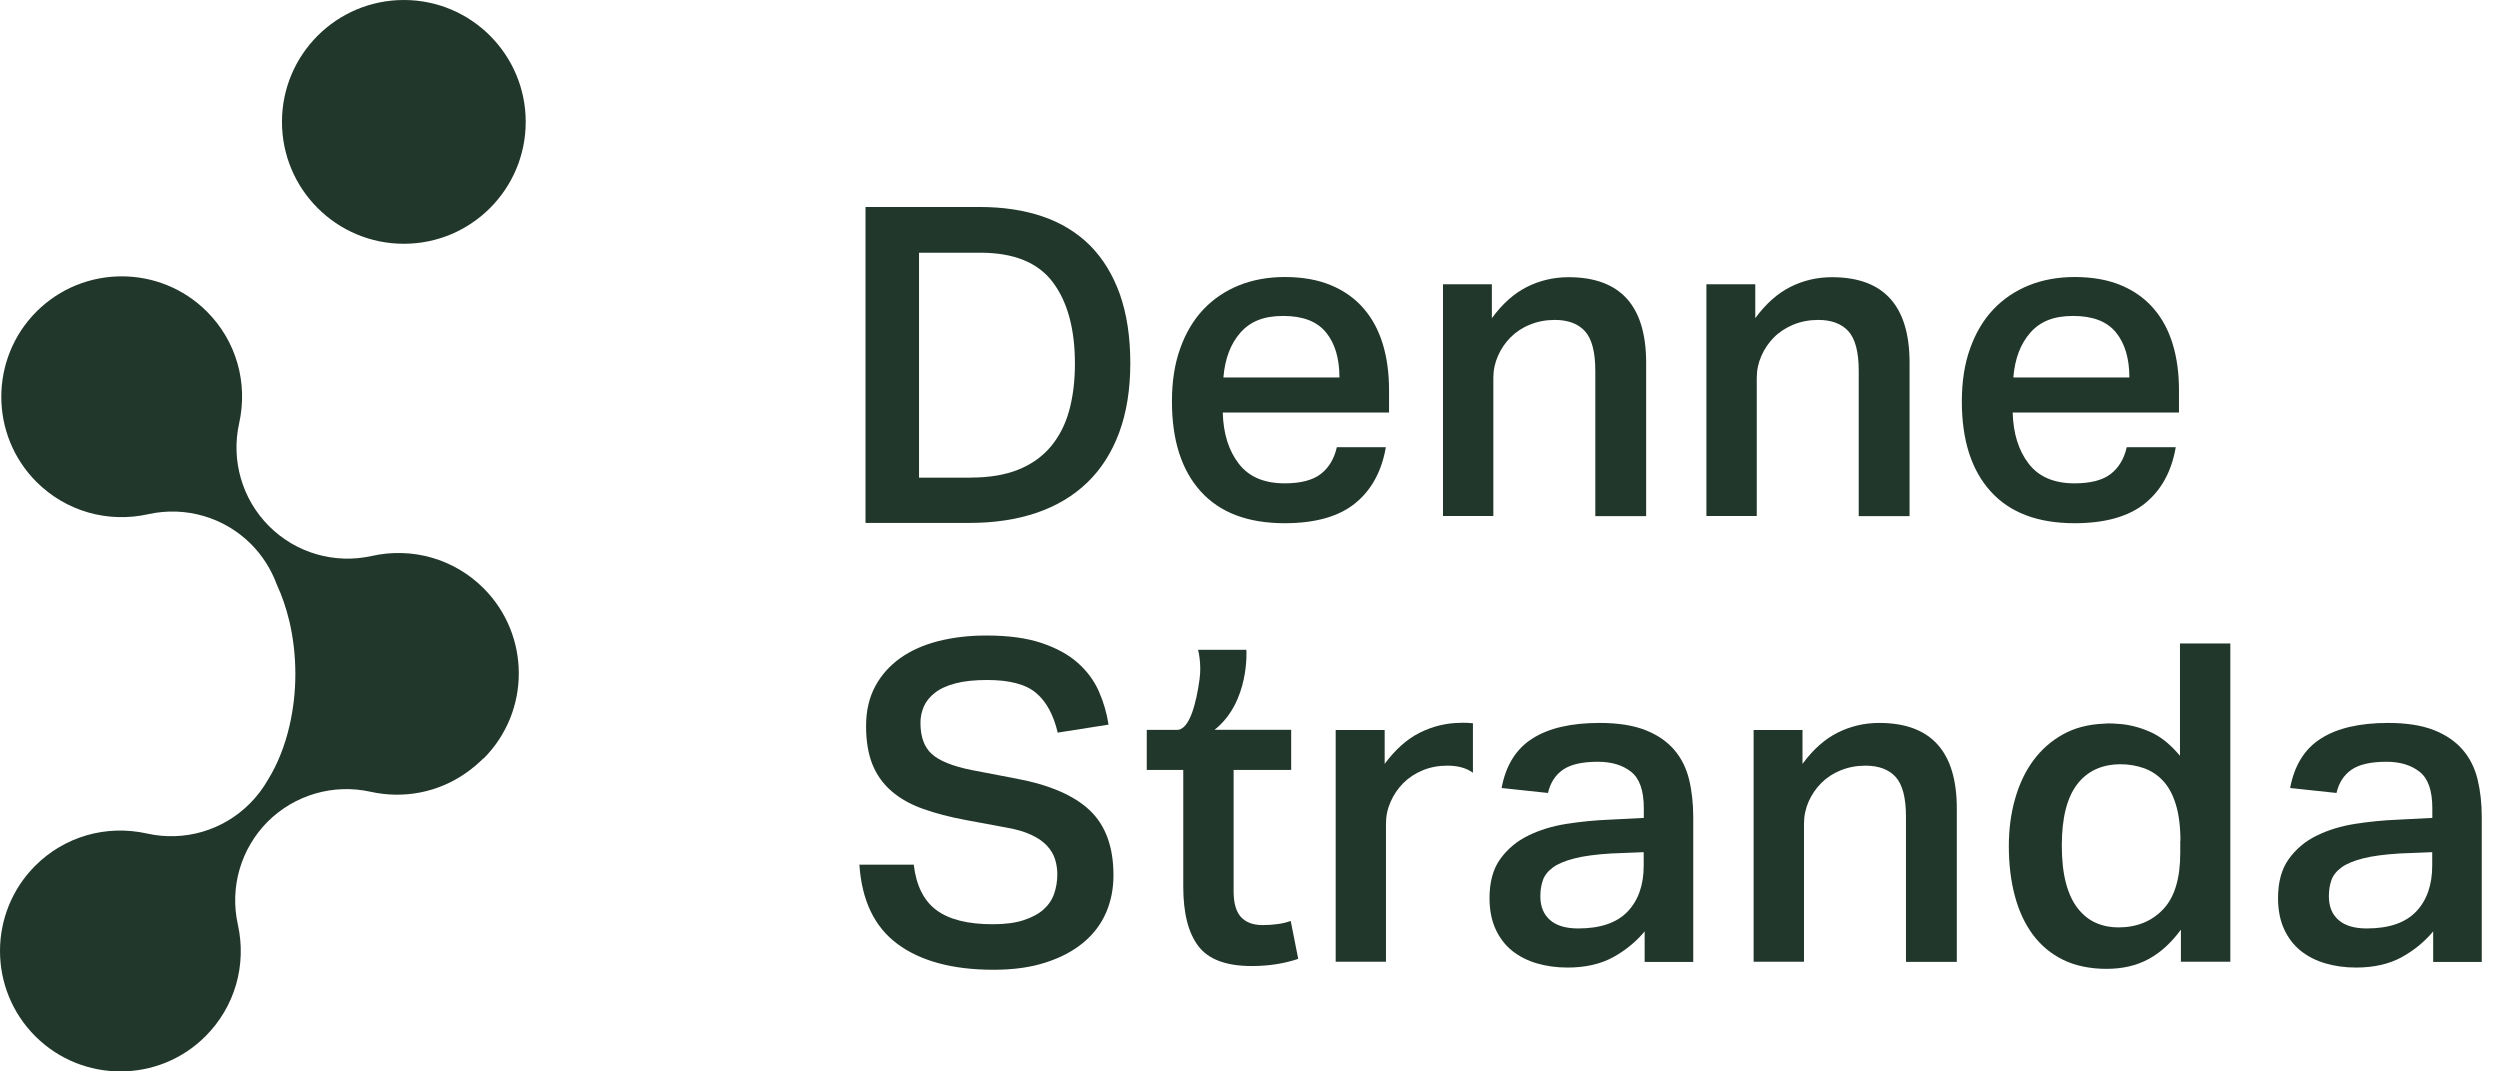
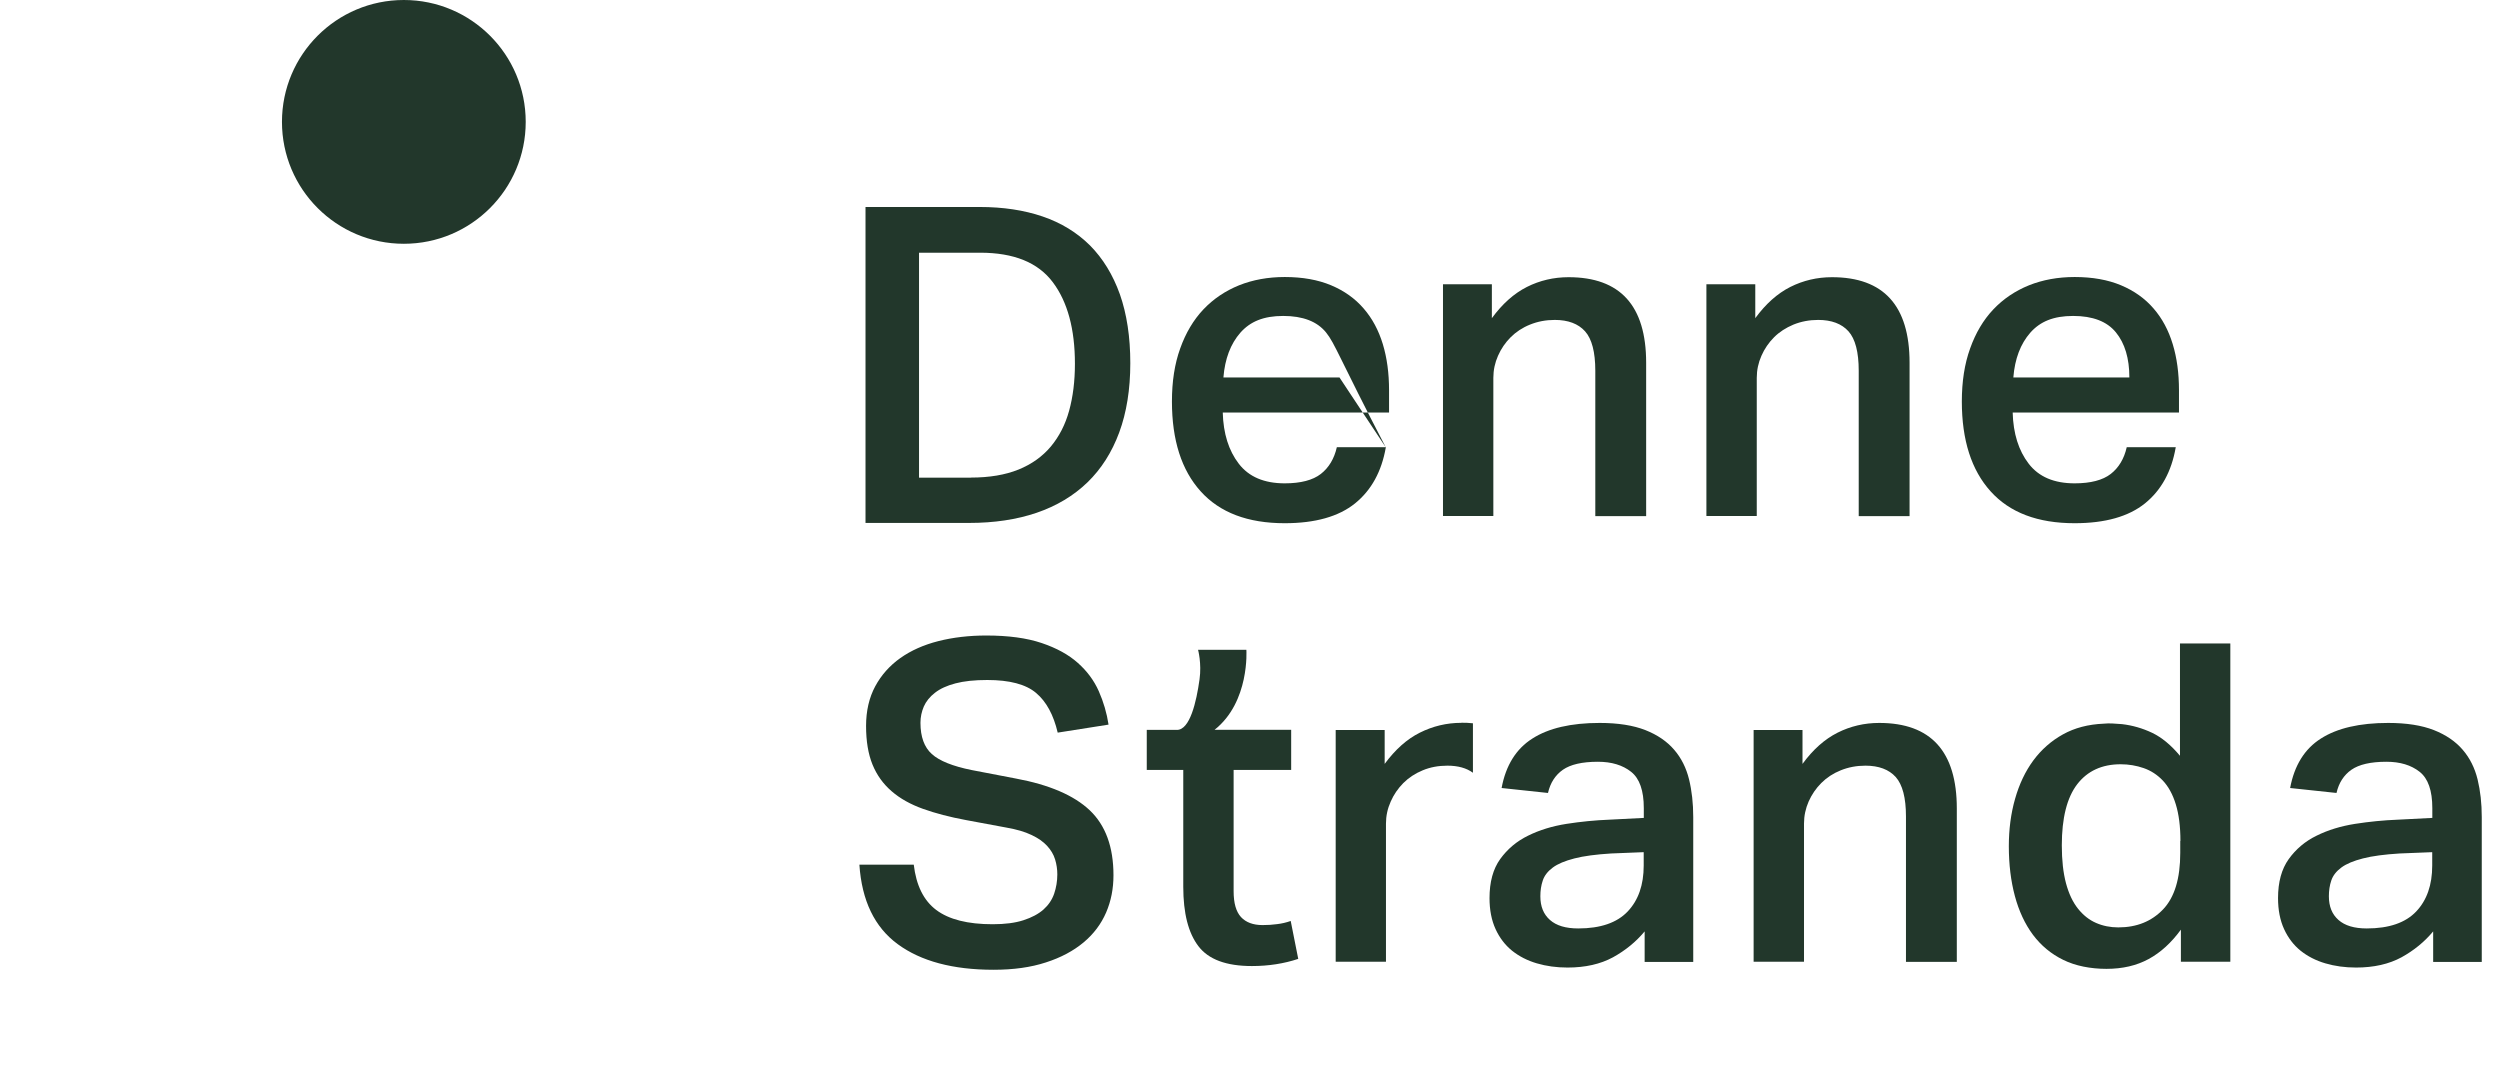
<svg xmlns="http://www.w3.org/2000/svg" fill="none" viewBox="0 0 98 42" height="42" width="98">
  <g clip-path="url(#clip0_9300_2937)">
    <g clip-path="url(#clip1_9300_2937)">
-       <path fill="#22372B" d="M54.324 17.538C54.159 18.484 53.758 19.214 53.119 19.732C52.477 20.25 51.557 20.51 50.36 20.51C48.914 20.51 47.816 20.093 47.067 19.261C46.315 18.429 45.94 17.254 45.94 15.739C45.94 14.958 46.045 14.264 46.264 13.659C46.48 13.053 46.783 12.542 47.173 12.129C47.564 11.717 48.031 11.403 48.571 11.184C49.111 10.968 49.71 10.859 50.363 10.859C51.06 10.859 51.666 10.968 52.181 11.184C52.692 11.399 53.119 11.702 53.455 12.093C53.794 12.483 54.042 12.95 54.207 13.491C54.371 14.031 54.451 14.637 54.451 15.297V16.17H47.932C47.954 16.998 48.166 17.666 48.56 18.177C48.954 18.692 49.557 18.947 50.36 18.947C50.987 18.947 51.462 18.823 51.776 18.579C52.09 18.334 52.301 17.984 52.404 17.531H54.327L54.324 17.538ZM52.506 14.794C52.506 14.049 52.331 13.461 51.98 13.031C51.63 12.6 51.071 12.385 50.301 12.385C49.531 12.385 49.009 12.604 48.622 13.042C48.239 13.48 48.016 14.064 47.958 14.797H52.502L52.506 14.794Z" />
+       <path fill="#22372B" d="M54.324 17.538C54.159 18.484 53.758 19.214 53.119 19.732C52.477 20.25 51.557 20.51 50.36 20.51C48.914 20.51 47.816 20.093 47.067 19.261C46.315 18.429 45.94 17.254 45.94 15.739C45.94 14.958 46.045 14.264 46.264 13.659C46.48 13.053 46.783 12.542 47.173 12.129C47.564 11.717 48.031 11.403 48.571 11.184C49.111 10.968 49.71 10.859 50.363 10.859C51.06 10.859 51.666 10.968 52.181 11.184C52.692 11.399 53.119 11.702 53.455 12.093C53.794 12.483 54.042 12.95 54.207 13.491C54.371 14.031 54.451 14.637 54.451 15.297V16.17H47.932C47.954 16.998 48.166 17.666 48.56 18.177C48.954 18.692 49.557 18.947 50.36 18.947C50.987 18.947 51.462 18.823 51.776 18.579C52.09 18.334 52.301 17.984 52.404 17.531H54.327L54.324 17.538ZC52.506 14.049 52.331 13.461 51.98 13.031C51.63 12.6 51.071 12.385 50.301 12.385C49.531 12.385 49.009 12.604 48.622 13.042C48.239 13.48 48.016 14.064 47.958 14.797H52.502L52.506 14.794Z" />
      <path fill="#22372B" d="M58.481 11.143V12.472C58.889 11.914 59.346 11.505 59.853 11.249C60.36 10.994 60.904 10.866 61.488 10.866C63.514 10.866 64.529 11.983 64.529 14.22V20.232H62.536V14.534C62.536 13.801 62.401 13.286 62.134 12.987C61.868 12.691 61.47 12.541 60.948 12.541C60.598 12.541 60.276 12.603 59.977 12.724C59.678 12.844 59.426 13.012 59.218 13.22C59.01 13.428 58.842 13.673 58.722 13.947C58.601 14.22 58.539 14.509 58.539 14.812V20.228H56.565V11.143H58.488H58.481Z" />
      <path fill="#22372B" d="M70.658 28.616V29.945C71.067 29.386 71.523 28.978 72.031 28.722C72.538 28.467 73.082 28.339 73.666 28.339C75.692 28.339 76.707 29.456 76.707 31.693V37.705H74.714V32.007C74.714 31.273 74.579 30.759 74.312 30.459C74.046 30.164 73.648 30.014 73.126 30.014C72.775 30.014 72.454 30.076 72.155 30.197C71.856 30.317 71.604 30.485 71.396 30.693C71.188 30.901 71.02 31.146 70.899 31.419C70.779 31.693 70.717 31.982 70.717 32.285V37.701H68.742V28.616H70.666H70.658Z" />
      <path fill="#22372B" d="M57.287 28.335C56.706 28.335 56.163 28.467 55.655 28.722C55.144 28.978 54.692 29.386 54.279 29.945V28.616H52.359V37.701H54.33V32.288C54.33 31.982 54.392 31.697 54.517 31.419C54.637 31.146 54.801 30.909 55.009 30.697C55.221 30.485 55.477 30.317 55.769 30.197C56.064 30.073 56.389 30.014 56.739 30.014C57.148 30.014 57.484 30.105 57.739 30.292V28.353C57.593 28.335 57.44 28.331 57.28 28.331L57.287 28.335Z" />
      <path fill="#22372B" d="M68.807 11.143V12.472C69.216 11.914 69.672 11.505 70.179 11.249C70.687 10.994 71.231 10.866 71.814 10.866C73.84 10.866 74.855 11.983 74.855 14.22V20.232H72.862V14.534C72.862 13.801 72.727 13.286 72.46 12.987C72.194 12.691 71.796 12.541 71.274 12.541C70.924 12.541 70.603 12.603 70.303 12.724C70.008 12.848 69.752 13.012 69.544 13.22C69.336 13.428 69.168 13.673 69.048 13.947C68.927 14.22 68.865 14.509 68.865 14.812V20.228H66.891V11.143H68.814H68.807Z" />
      <path fill="#22372B" d="M85.288 17.538C85.124 18.484 84.723 19.214 84.084 19.732C83.441 20.25 82.522 20.51 81.324 20.51C79.879 20.51 78.78 20.093 78.032 19.261C77.28 18.429 76.904 17.254 76.904 15.739C76.904 14.958 77.01 14.264 77.229 13.659C77.445 13.053 77.747 12.542 78.138 12.129C78.528 11.717 78.996 11.403 79.536 11.184C80.076 10.968 80.675 10.859 81.328 10.859C82.025 10.859 82.631 10.968 83.146 11.184C83.657 11.399 84.084 11.702 84.42 12.093C84.759 12.483 85.007 12.95 85.171 13.491C85.336 14.031 85.416 14.637 85.416 15.297V16.17H78.897C78.919 16.998 79.131 17.666 79.525 18.177C79.919 18.692 80.521 18.947 81.324 18.947C81.952 18.947 82.427 18.823 82.741 18.579C83.055 18.334 83.266 17.984 83.368 17.531H85.292L85.288 17.538ZM83.471 14.794C83.471 14.049 83.295 13.461 82.945 13.031C82.595 12.6 82.036 12.385 81.266 12.385C80.496 12.385 79.974 12.604 79.587 13.042C79.204 13.48 78.981 14.064 78.923 14.797H83.467L83.471 14.794Z" />
      <path fill="#22372B" d="M35.819 33.891C35.914 34.705 36.206 35.3 36.702 35.672C37.199 36.044 37.932 36.23 38.914 36.23C39.392 36.23 39.794 36.179 40.119 36.073C40.444 35.968 40.706 35.829 40.904 35.654C41.101 35.478 41.239 35.274 41.323 35.033C41.404 34.796 41.447 34.54 41.447 34.274C41.447 34.077 41.418 33.88 41.36 33.69C41.301 33.496 41.196 33.321 41.046 33.157C40.893 32.993 40.692 32.85 40.433 32.73C40.177 32.606 39.849 32.511 39.455 32.442L37.863 32.146C37.235 32.029 36.673 31.883 36.184 31.708C35.695 31.533 35.282 31.303 34.954 31.018C34.622 30.733 34.37 30.383 34.202 29.971C34.034 29.558 33.95 29.054 33.95 28.459C33.95 27.864 34.071 27.346 34.308 26.904C34.545 26.463 34.877 26.091 35.294 25.795C35.713 25.499 36.21 25.277 36.786 25.131C37.363 24.985 37.987 24.912 38.666 24.912C39.528 24.912 40.25 25.01 40.834 25.207C41.418 25.404 41.889 25.663 42.25 25.985C42.612 26.306 42.886 26.675 43.072 27.094C43.258 27.514 43.386 27.952 43.455 28.405L41.462 28.719C41.298 28.021 41.017 27.503 40.615 27.164C40.214 26.824 39.575 26.656 38.703 26.656C38.203 26.656 37.786 26.7 37.454 26.788C37.122 26.875 36.856 26.996 36.651 27.156C36.447 27.313 36.301 27.496 36.213 27.697C36.126 27.901 36.082 28.113 36.082 28.335C36.082 28.883 36.231 29.292 36.527 29.558C36.823 29.825 37.345 30.036 38.089 30.186L39.819 30.518C41.137 30.763 42.101 31.179 42.721 31.766C43.338 32.354 43.648 33.201 43.648 34.31C43.648 34.836 43.553 35.322 43.36 35.77C43.166 36.219 42.874 36.61 42.477 36.942C42.079 37.274 41.59 37.537 40.998 37.727C40.411 37.92 39.725 38.015 38.947 38.015C37.352 38.015 36.1 37.679 35.191 37.011C34.282 36.343 33.782 35.303 33.688 33.894H35.819V33.891Z" />
      <path fill="#22372B" d="M44.953 30.186V28.612H46.136C46.643 28.612 46.898 27.525 47.022 26.63C47.11 26.006 46.964 25.473 46.964 25.473H48.858C48.858 25.473 48.997 27.514 47.61 28.609C47.53 28.609 50.614 28.609 50.614 28.609V30.182H48.358V34.934C48.358 35.401 48.453 35.737 48.647 35.949C48.84 36.157 49.121 36.263 49.493 36.263C49.691 36.263 49.88 36.252 50.063 36.226C50.242 36.205 50.421 36.164 50.596 36.102L50.891 37.588C50.333 37.774 49.727 37.869 49.074 37.869C48.07 37.869 47.373 37.61 46.979 37.092C46.581 36.573 46.384 35.796 46.384 34.759V30.182H44.949L44.953 30.186Z" />
      <path fill="#22372B" d="M64.47 36.511C64.13 36.92 63.718 37.256 63.229 37.526C62.739 37.792 62.145 37.928 61.447 37.928C61.017 37.928 60.615 37.873 60.243 37.763C59.871 37.654 59.546 37.486 59.272 37.267C58.998 37.044 58.783 36.763 58.626 36.42C58.469 36.077 58.389 35.672 58.389 35.205C58.389 34.577 58.527 34.066 58.808 33.675C59.09 33.285 59.451 32.978 59.9 32.759C60.349 32.536 60.852 32.383 61.411 32.295C61.969 32.208 62.528 32.153 63.09 32.131L64.437 32.062V31.679C64.437 30.992 64.272 30.518 63.94 30.255C63.608 29.992 63.174 29.861 62.637 29.861C62.02 29.861 61.564 29.967 61.265 30.175C60.969 30.383 60.772 30.686 60.681 31.084L58.863 30.89C59.027 30.007 59.429 29.357 60.068 28.952C60.706 28.543 61.586 28.339 62.707 28.339C63.429 28.339 64.024 28.434 64.499 28.62C64.97 28.806 65.346 29.062 65.627 29.39C65.908 29.715 66.101 30.105 66.211 30.551C66.32 31 66.375 31.492 66.375 32.029V37.709H64.47V36.522V36.511ZM63.159 33.456C62.564 33.493 62.086 33.555 61.718 33.65C61.349 33.745 61.068 33.861 60.871 34.007C60.674 34.153 60.542 34.321 60.477 34.515C60.411 34.708 60.382 34.913 60.382 35.135C60.382 35.533 60.506 35.84 60.758 36.062C61.009 36.285 61.378 36.395 61.867 36.395C62.739 36.395 63.386 36.172 63.805 35.73C64.225 35.288 64.433 34.686 64.433 33.931V33.405L63.159 33.456Z" />
      <path fill="#22372B" d="M85.491 36.442C85.119 36.953 84.696 37.34 84.225 37.595C83.754 37.851 83.203 37.979 82.575 37.979C81.947 37.979 81.356 37.862 80.881 37.628C80.403 37.395 80.009 37.066 79.691 36.643C79.377 36.219 79.14 35.712 78.983 35.124C78.826 34.537 78.746 33.887 78.746 33.175C78.746 32.511 78.826 31.89 78.991 31.314C79.155 30.737 79.392 30.237 79.706 29.81C80.02 29.386 80.407 29.043 80.867 28.788C81.327 28.532 81.859 28.394 82.465 28.368C82.582 28.357 82.699 28.353 82.816 28.361C82.933 28.368 83.053 28.375 83.184 28.386C83.593 28.434 83.984 28.547 84.363 28.726C84.743 28.908 85.104 29.207 85.455 29.627V25.225H87.429V37.701H85.491V36.442ZM85.473 32.967C85.473 32.398 85.411 31.916 85.29 31.525C85.17 31.135 84.999 30.828 84.783 30.598C84.568 30.372 84.316 30.208 84.031 30.109C83.747 30.011 83.447 29.959 83.13 29.959C82.396 29.959 81.827 30.222 81.425 30.744C81.024 31.27 80.823 32.066 80.823 33.139C80.823 33.723 80.878 34.215 80.987 34.624C81.097 35.033 81.254 35.365 81.458 35.621C81.662 35.876 81.896 36.062 82.166 36.179C82.433 36.296 82.725 36.354 83.038 36.354C83.761 36.354 84.345 36.117 84.794 35.646C85.243 35.175 85.466 34.438 85.466 33.434V32.963L85.473 32.967Z" />
      <path fill="#22372B" d="M95.38 36.511C95.04 36.92 94.628 37.256 94.139 37.526C93.65 37.792 93.055 37.928 92.358 37.928C91.927 37.928 91.525 37.873 91.153 37.763C90.781 37.654 90.456 37.486 90.182 37.267C89.908 37.044 89.693 36.763 89.536 36.42C89.379 36.077 89.299 35.672 89.299 35.205C89.299 34.577 89.438 34.066 89.719 33.675C90 33.285 90.361 32.978 90.81 32.759C91.259 32.536 91.763 32.383 92.321 32.295C92.879 32.208 93.438 32.153 94 32.131L95.347 32.062V31.679C95.347 30.992 95.183 30.518 94.85 30.255C94.518 29.992 94.084 29.861 93.547 29.861C92.931 29.861 92.474 29.967 92.175 30.175C91.879 30.383 91.682 30.686 91.591 31.084L89.773 30.89C89.938 30.007 90.339 29.357 90.978 28.952C91.617 28.543 92.496 28.339 93.617 28.339C94.34 28.339 94.934 28.434 95.409 28.62C95.88 28.806 96.256 29.062 96.537 29.39C96.818 29.715 97.011 30.105 97.121 30.551C97.23 31 97.285 31.492 97.285 32.029V37.709H95.38V36.522V36.511ZM94.069 33.456C93.474 33.493 92.996 33.555 92.628 33.65C92.259 33.745 91.978 33.861 91.781 34.007C91.584 34.153 91.452 34.321 91.387 34.515C91.321 34.708 91.292 34.913 91.292 35.135C91.292 35.533 91.416 35.84 91.668 36.062C91.919 36.285 92.288 36.395 92.777 36.395C93.65 36.395 94.296 36.172 94.715 35.73C95.135 35.288 95.343 34.686 95.343 33.931V33.405L94.069 33.456Z" />
      <path fill="#22372B" d="M38.406 8.114C39.319 8.114 40.144 8.238 40.87 8.486C41.6 8.735 42.217 9.114 42.728 9.621C43.235 10.133 43.626 10.771 43.9 11.538C44.17 12.308 44.308 13.206 44.308 14.235C44.308 15.264 44.162 16.17 43.874 16.951C43.586 17.732 43.169 18.385 42.626 18.911C42.082 19.436 41.417 19.834 40.636 20.101C39.855 20.367 38.972 20.499 37.99 20.499H33.928V8.114H38.406ZM38.059 18.721C38.789 18.721 39.41 18.615 39.925 18.407C40.439 18.199 40.863 17.896 41.191 17.506C41.52 17.111 41.761 16.644 41.91 16.1C42.06 15.556 42.137 14.943 42.137 14.261C42.137 12.896 41.848 11.83 41.268 11.06C40.688 10.289 39.742 9.906 38.421 9.906H36.026V18.725H38.056L38.059 18.721Z" />
-       <path fill="#22372B" d="M18.947 29.73C18.874 29.802 18.801 29.872 18.728 29.934C18.67 29.989 18.608 30.04 18.549 30.084C18.502 30.127 18.451 30.164 18.403 30.2C18.352 30.241 18.297 30.273 18.246 30.314C17.17 31.062 15.83 31.328 14.52 31.036C13.067 30.715 11.549 31.157 10.494 32.208C9.443 33.263 9.001 34.778 9.322 36.234C9.68 37.829 9.205 39.468 8.059 40.617C6.22 42.461 3.223 42.461 1.38 40.617C-0.46 38.774 -0.46 35.781 1.38 33.938C2.529 32.788 4.168 32.317 5.767 32.675C7.22 33 8.738 32.558 9.789 31.503C10.074 31.219 10.311 30.905 10.505 30.565C10.877 29.963 11.169 29.237 11.351 28.437C11.498 27.802 11.578 27.123 11.578 26.415C11.578 25.707 11.494 24.981 11.337 24.327C11.213 23.82 11.049 23.342 10.848 22.908C10.632 22.324 10.293 21.783 9.84 21.327C8.789 20.276 7.271 19.834 5.818 20.155C4.219 20.513 2.581 20.039 1.431 18.892C-0.409 17.053 -0.409 14.056 1.431 12.213C3.274 10.373 6.267 10.373 8.11 12.213C9.26 13.363 9.731 15.002 9.373 16.6C9.052 18.053 9.494 19.571 10.545 20.623C11.596 21.677 13.114 22.119 14.571 21.794C16.166 21.437 17.805 21.911 18.954 23.057C20.798 24.901 20.798 27.893 18.954 29.737L18.947 29.73Z" />
      <path fill="#22372B" d="M15.831 9.556C18.469 9.556 20.608 7.417 20.608 4.778C20.608 2.139 18.469 0 15.831 0C13.192 0 11.053 2.139 11.053 4.778C11.053 7.417 13.192 9.556 15.831 9.556Z" />
    </g>
  </g>
  <defs>
    <clipPath id="clip0_9300_2937">
      <rect fill="white" height="42" width="97.285" />
    </clipPath>
    <clipPath id="clip1_9300_2937">
      <rect fill="white" height="42" width="97.285" />
    </clipPath>
  </defs>
</svg>